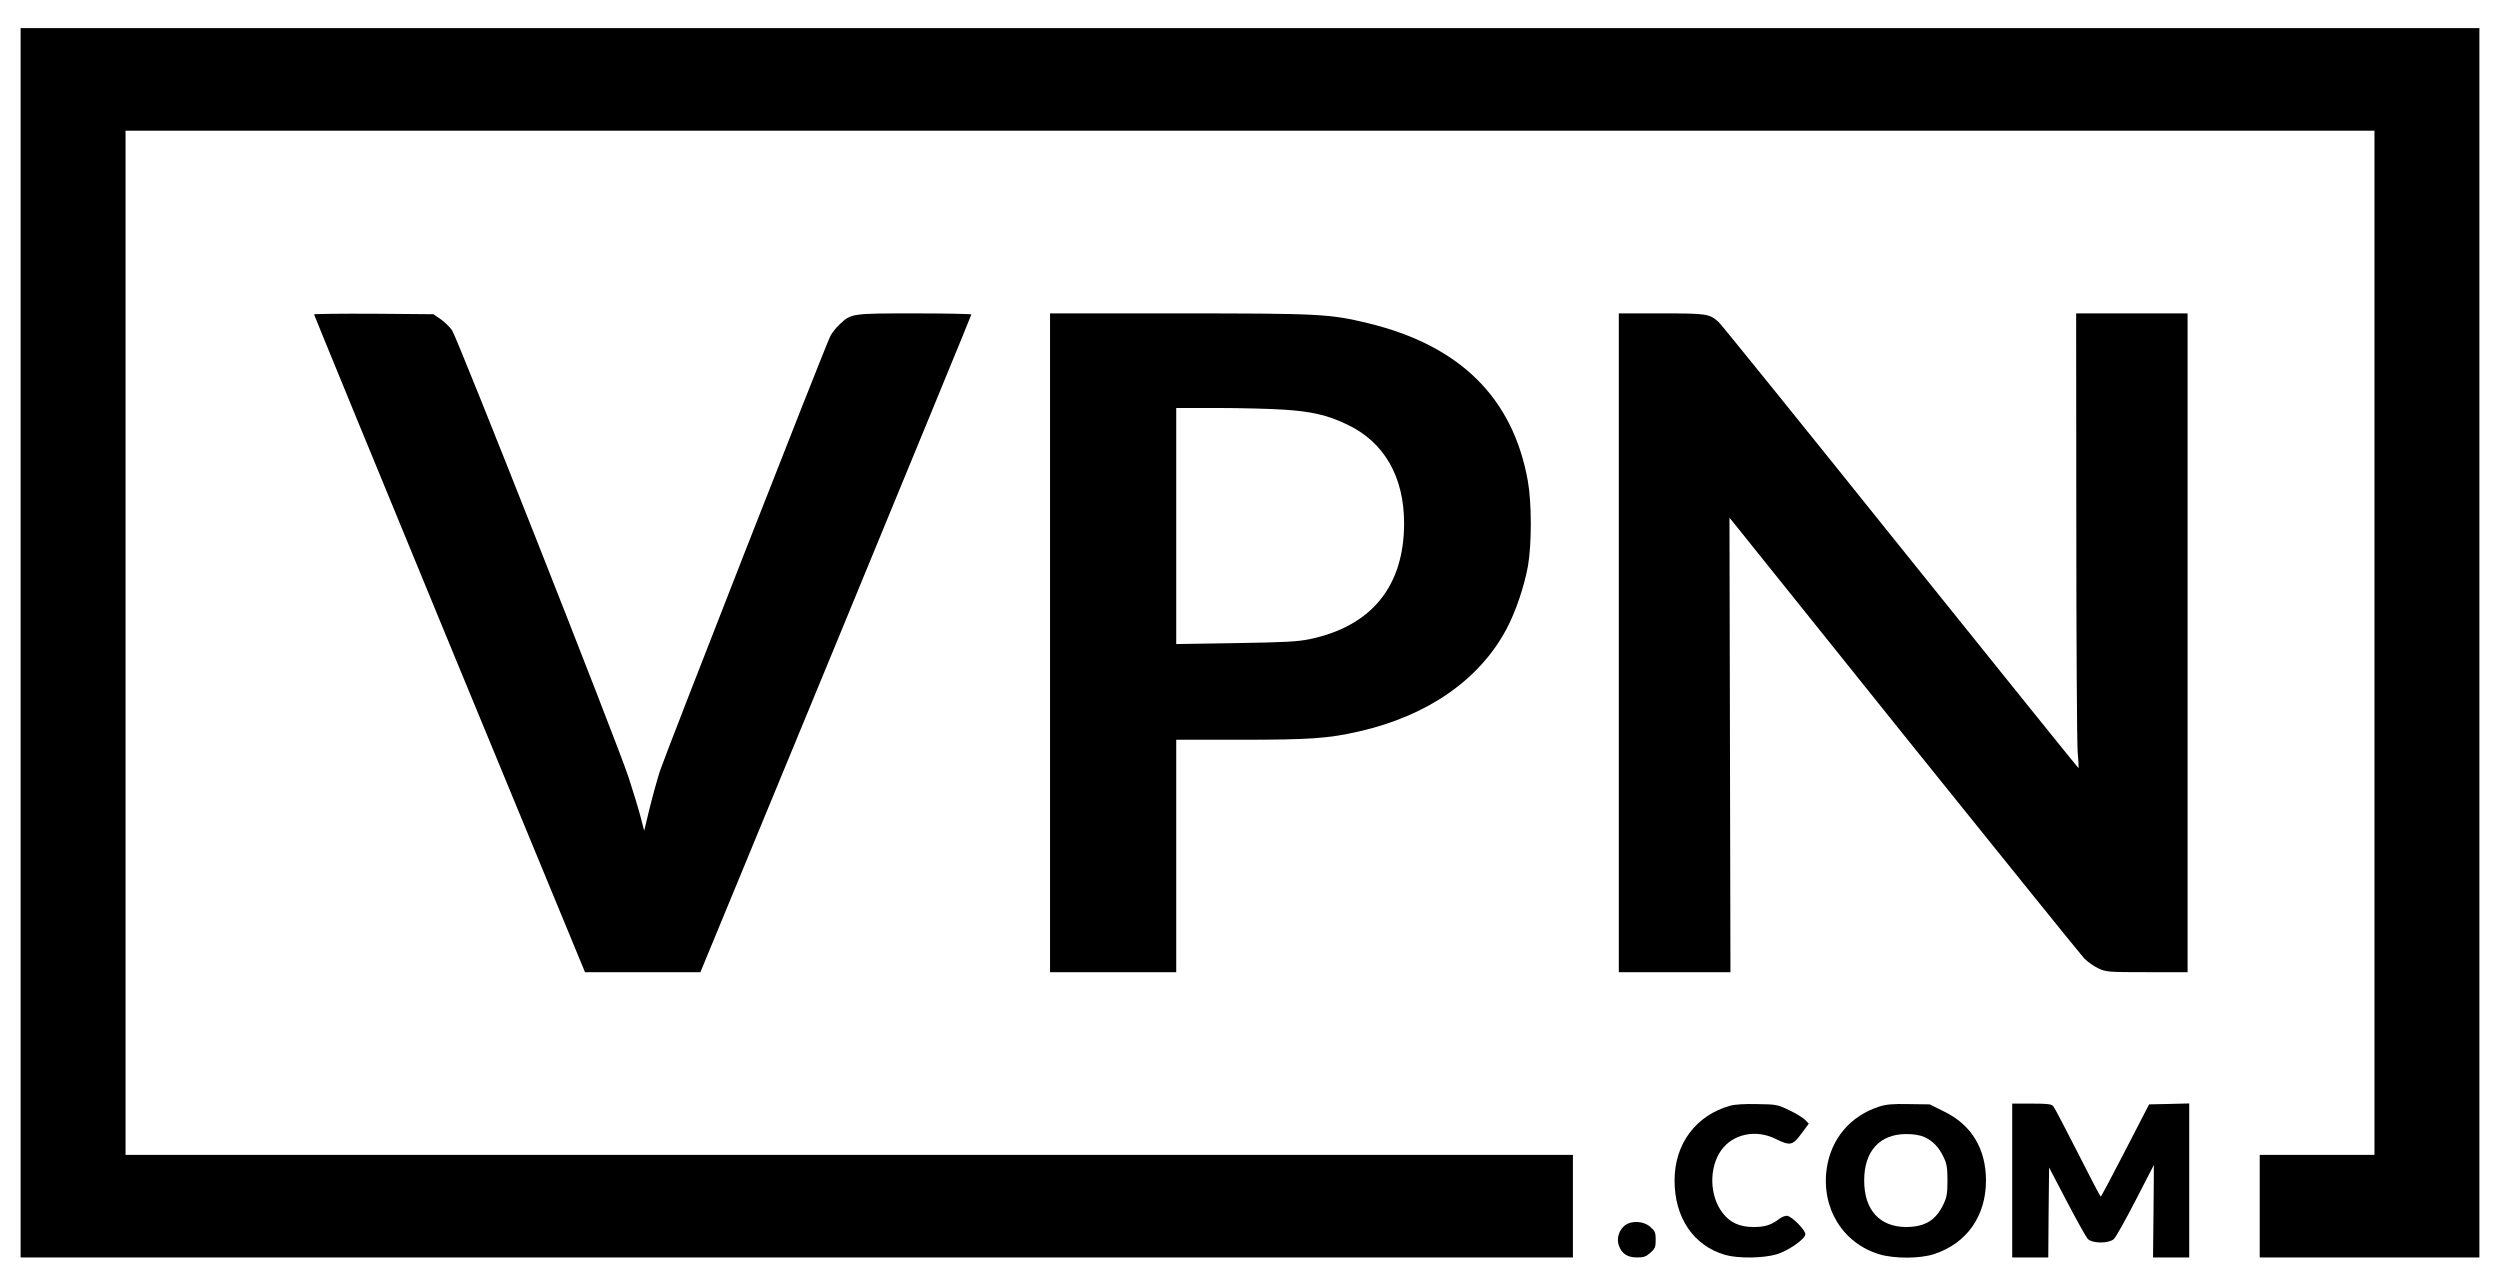
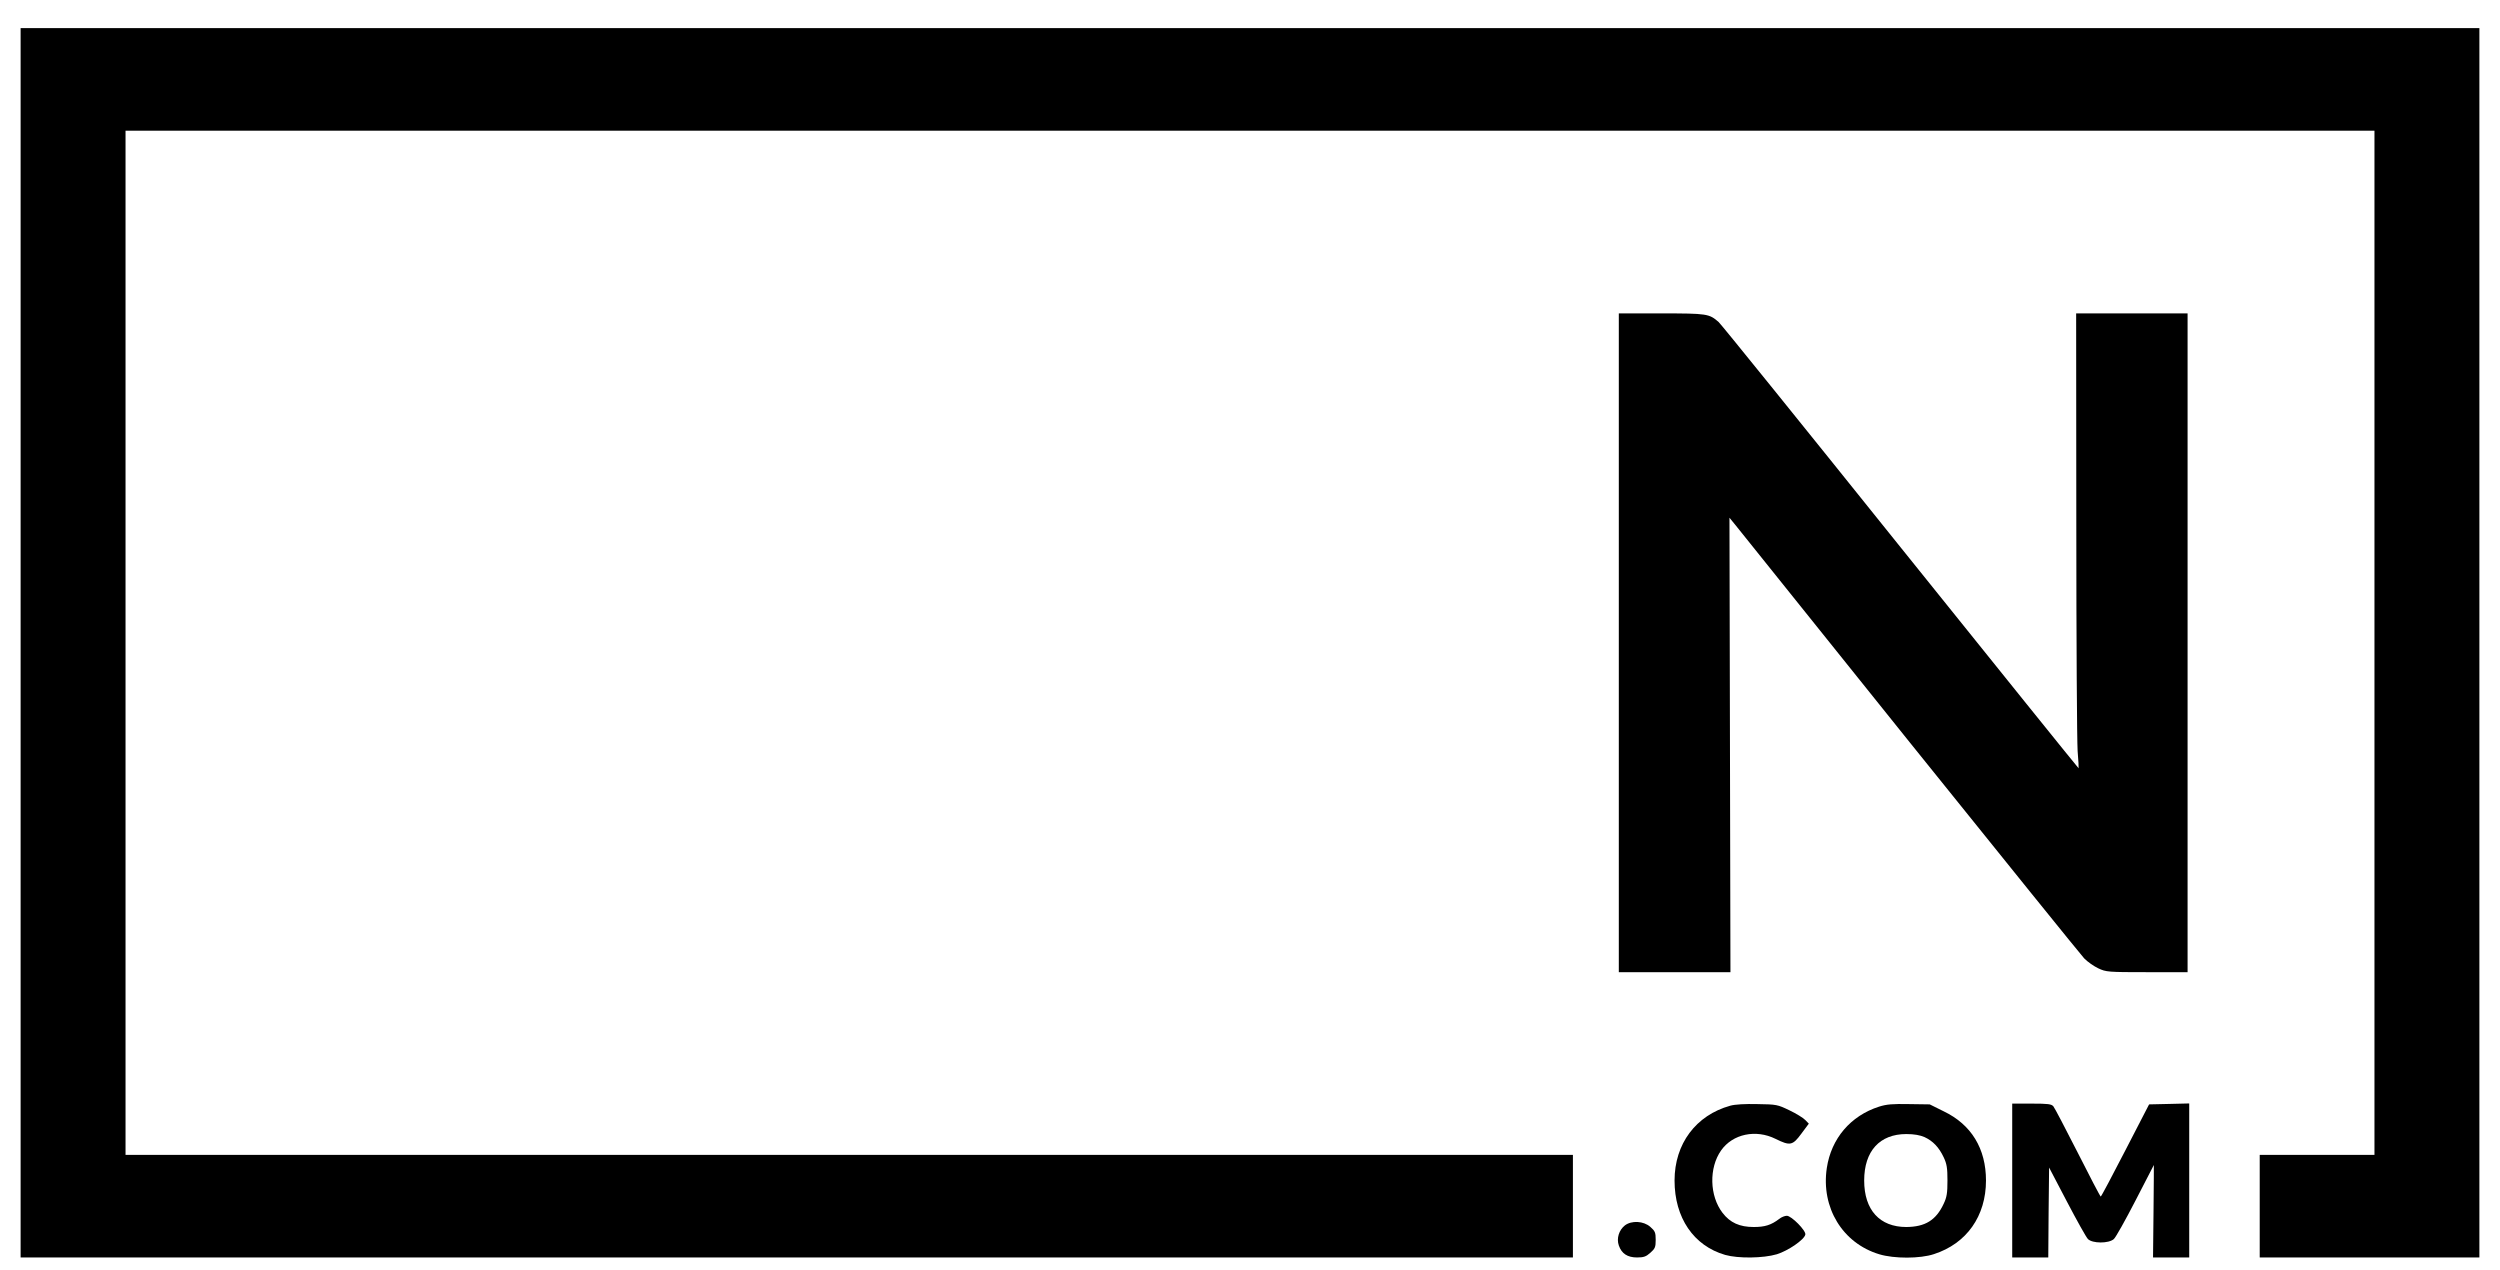
<svg xmlns="http://www.w3.org/2000/svg" width="61" height="31" viewBox="0 0 61 31" fill="none">
  <path d="M0.503 15.684V30.682H19.441H38.379V29.431V28.179H20.721H3.063V15.684V3.189H30.5H57.937V15.684V28.179H56.537H55.137V29.431V30.682H57.817H60.497V15.684V0.686H30.5H0.503V15.684Z" fill="black" />
-   <path d="M7.663 7.671C7.663 7.686 9.15 11.304 10.966 15.711L14.274 23.721H15.682H17.09L20.397 15.711C22.213 11.304 23.701 7.69 23.701 7.674C23.701 7.659 23.081 7.647 22.321 7.647C20.781 7.647 20.769 7.647 20.489 7.913C20.405 7.991 20.301 8.12 20.261 8.199C20.149 8.41 16.25 18.367 16.102 18.813C16.034 19.028 15.918 19.446 15.846 19.74L15.718 20.271L15.626 19.916C15.574 19.716 15.442 19.29 15.338 18.969C15.054 18.105 11.158 8.242 11.03 8.058C10.97 7.972 10.842 7.85 10.746 7.784L10.574 7.667L9.118 7.655C8.319 7.651 7.663 7.659 7.663 7.671Z" fill="black" />
-   <path d="M25.621 15.684V23.721H27.16H28.7V20.886V18.05H30.276C31.948 18.05 32.416 18.019 33.16 17.847C34.832 17.467 36.099 16.587 36.759 15.348C36.987 14.918 37.191 14.307 37.283 13.807C37.375 13.275 37.375 12.262 37.279 11.734C36.915 9.704 35.623 8.429 33.38 7.886C32.44 7.659 32.204 7.647 28.752 7.647H25.621V15.684ZM31.3 9.994C32 10.037 32.404 10.13 32.884 10.365C33.776 10.791 34.26 11.636 34.26 12.767C34.26 14.303 33.468 15.277 31.964 15.594C31.656 15.657 31.372 15.672 30.152 15.692L28.7 15.715V12.833V9.955H29.712C30.264 9.955 30.98 9.974 31.3 9.994Z" fill="black" />
  <path d="M39.499 15.684V23.721H40.859H42.223L42.211 18.175L42.199 12.633L42.343 12.809C42.419 12.907 44.334 15.289 46.594 18.109C48.858 20.925 50.774 23.299 50.854 23.384C50.934 23.467 51.09 23.576 51.198 23.627C51.39 23.717 51.43 23.721 52.39 23.721H53.377V15.684V7.647H52.018H50.658L50.662 12.778C50.662 15.602 50.678 18.097 50.694 18.324C50.714 18.551 50.722 18.738 50.718 18.746C50.714 18.75 48.758 16.322 46.37 13.349C43.983 10.373 41.987 7.901 41.935 7.858C41.703 7.655 41.655 7.647 40.539 7.647H39.499V15.684Z" fill="black" />
  <path d="M42.219 26.979C41.379 27.213 40.859 27.91 40.859 28.805C40.859 29.712 41.323 30.397 42.095 30.62C42.415 30.71 43.023 30.702 43.355 30.604C43.631 30.518 44.026 30.248 44.05 30.123C44.071 30.029 43.711 29.665 43.599 29.665C43.551 29.665 43.467 29.697 43.415 29.74C43.215 29.892 43.063 29.939 42.791 29.939C42.447 29.939 42.215 29.834 42.031 29.595C41.711 29.18 41.695 28.496 41.995 28.07C42.279 27.667 42.843 27.55 43.323 27.788C43.679 27.964 43.739 27.953 43.955 27.659L44.135 27.417L44.047 27.327C43.998 27.276 43.827 27.17 43.663 27.092C43.371 26.951 43.347 26.947 42.883 26.94C42.583 26.932 42.331 26.947 42.219 26.979Z" fill="black" />
  <path d="M45.85 27.002C45.154 27.225 44.682 27.78 44.574 28.5C44.43 29.466 44.958 30.334 45.854 30.604C46.214 30.714 46.85 30.714 47.19 30.6C47.986 30.342 48.458 29.673 48.458 28.805C48.458 28.027 48.102 27.44 47.426 27.116L47.086 26.947L46.582 26.94C46.178 26.932 46.034 26.944 45.85 27.002ZM46.958 27.745C47.162 27.839 47.31 27.992 47.426 28.238C47.502 28.398 47.518 28.5 47.518 28.805C47.518 29.11 47.502 29.212 47.426 29.372C47.238 29.775 46.974 29.935 46.514 29.939C45.866 29.939 45.486 29.525 45.486 28.805C45.486 28.085 45.866 27.671 46.514 27.671C46.706 27.671 46.85 27.698 46.958 27.745Z" fill="black" />
  <path d="M49.098 28.805V30.682H49.538H49.978L49.986 29.587L49.998 28.488L50.434 29.321C50.674 29.779 50.902 30.189 50.946 30.233C51.054 30.342 51.45 30.346 51.578 30.233C51.626 30.189 51.862 29.767 52.106 29.294C52.35 28.821 52.55 28.43 52.554 28.426C52.554 28.422 52.554 28.93 52.546 29.552L52.534 30.682H52.978H53.417V28.805V26.924L52.93 26.936L52.438 26.947L51.858 28.07C51.538 28.692 51.27 29.196 51.258 29.196C51.246 29.196 50.994 28.715 50.698 28.128C50.402 27.546 50.134 27.033 50.102 26.994C50.054 26.939 49.974 26.928 49.57 26.928H49.098V28.805Z" fill="black" />
  <path d="M39.647 29.9C39.503 30.014 39.439 30.217 39.499 30.389C39.567 30.588 39.711 30.682 39.943 30.682C40.103 30.682 40.163 30.663 40.267 30.569C40.383 30.467 40.399 30.432 40.399 30.252C40.399 30.072 40.383 30.037 40.267 29.935C40.103 29.791 39.811 29.775 39.647 29.9Z" fill="black" />
</svg>